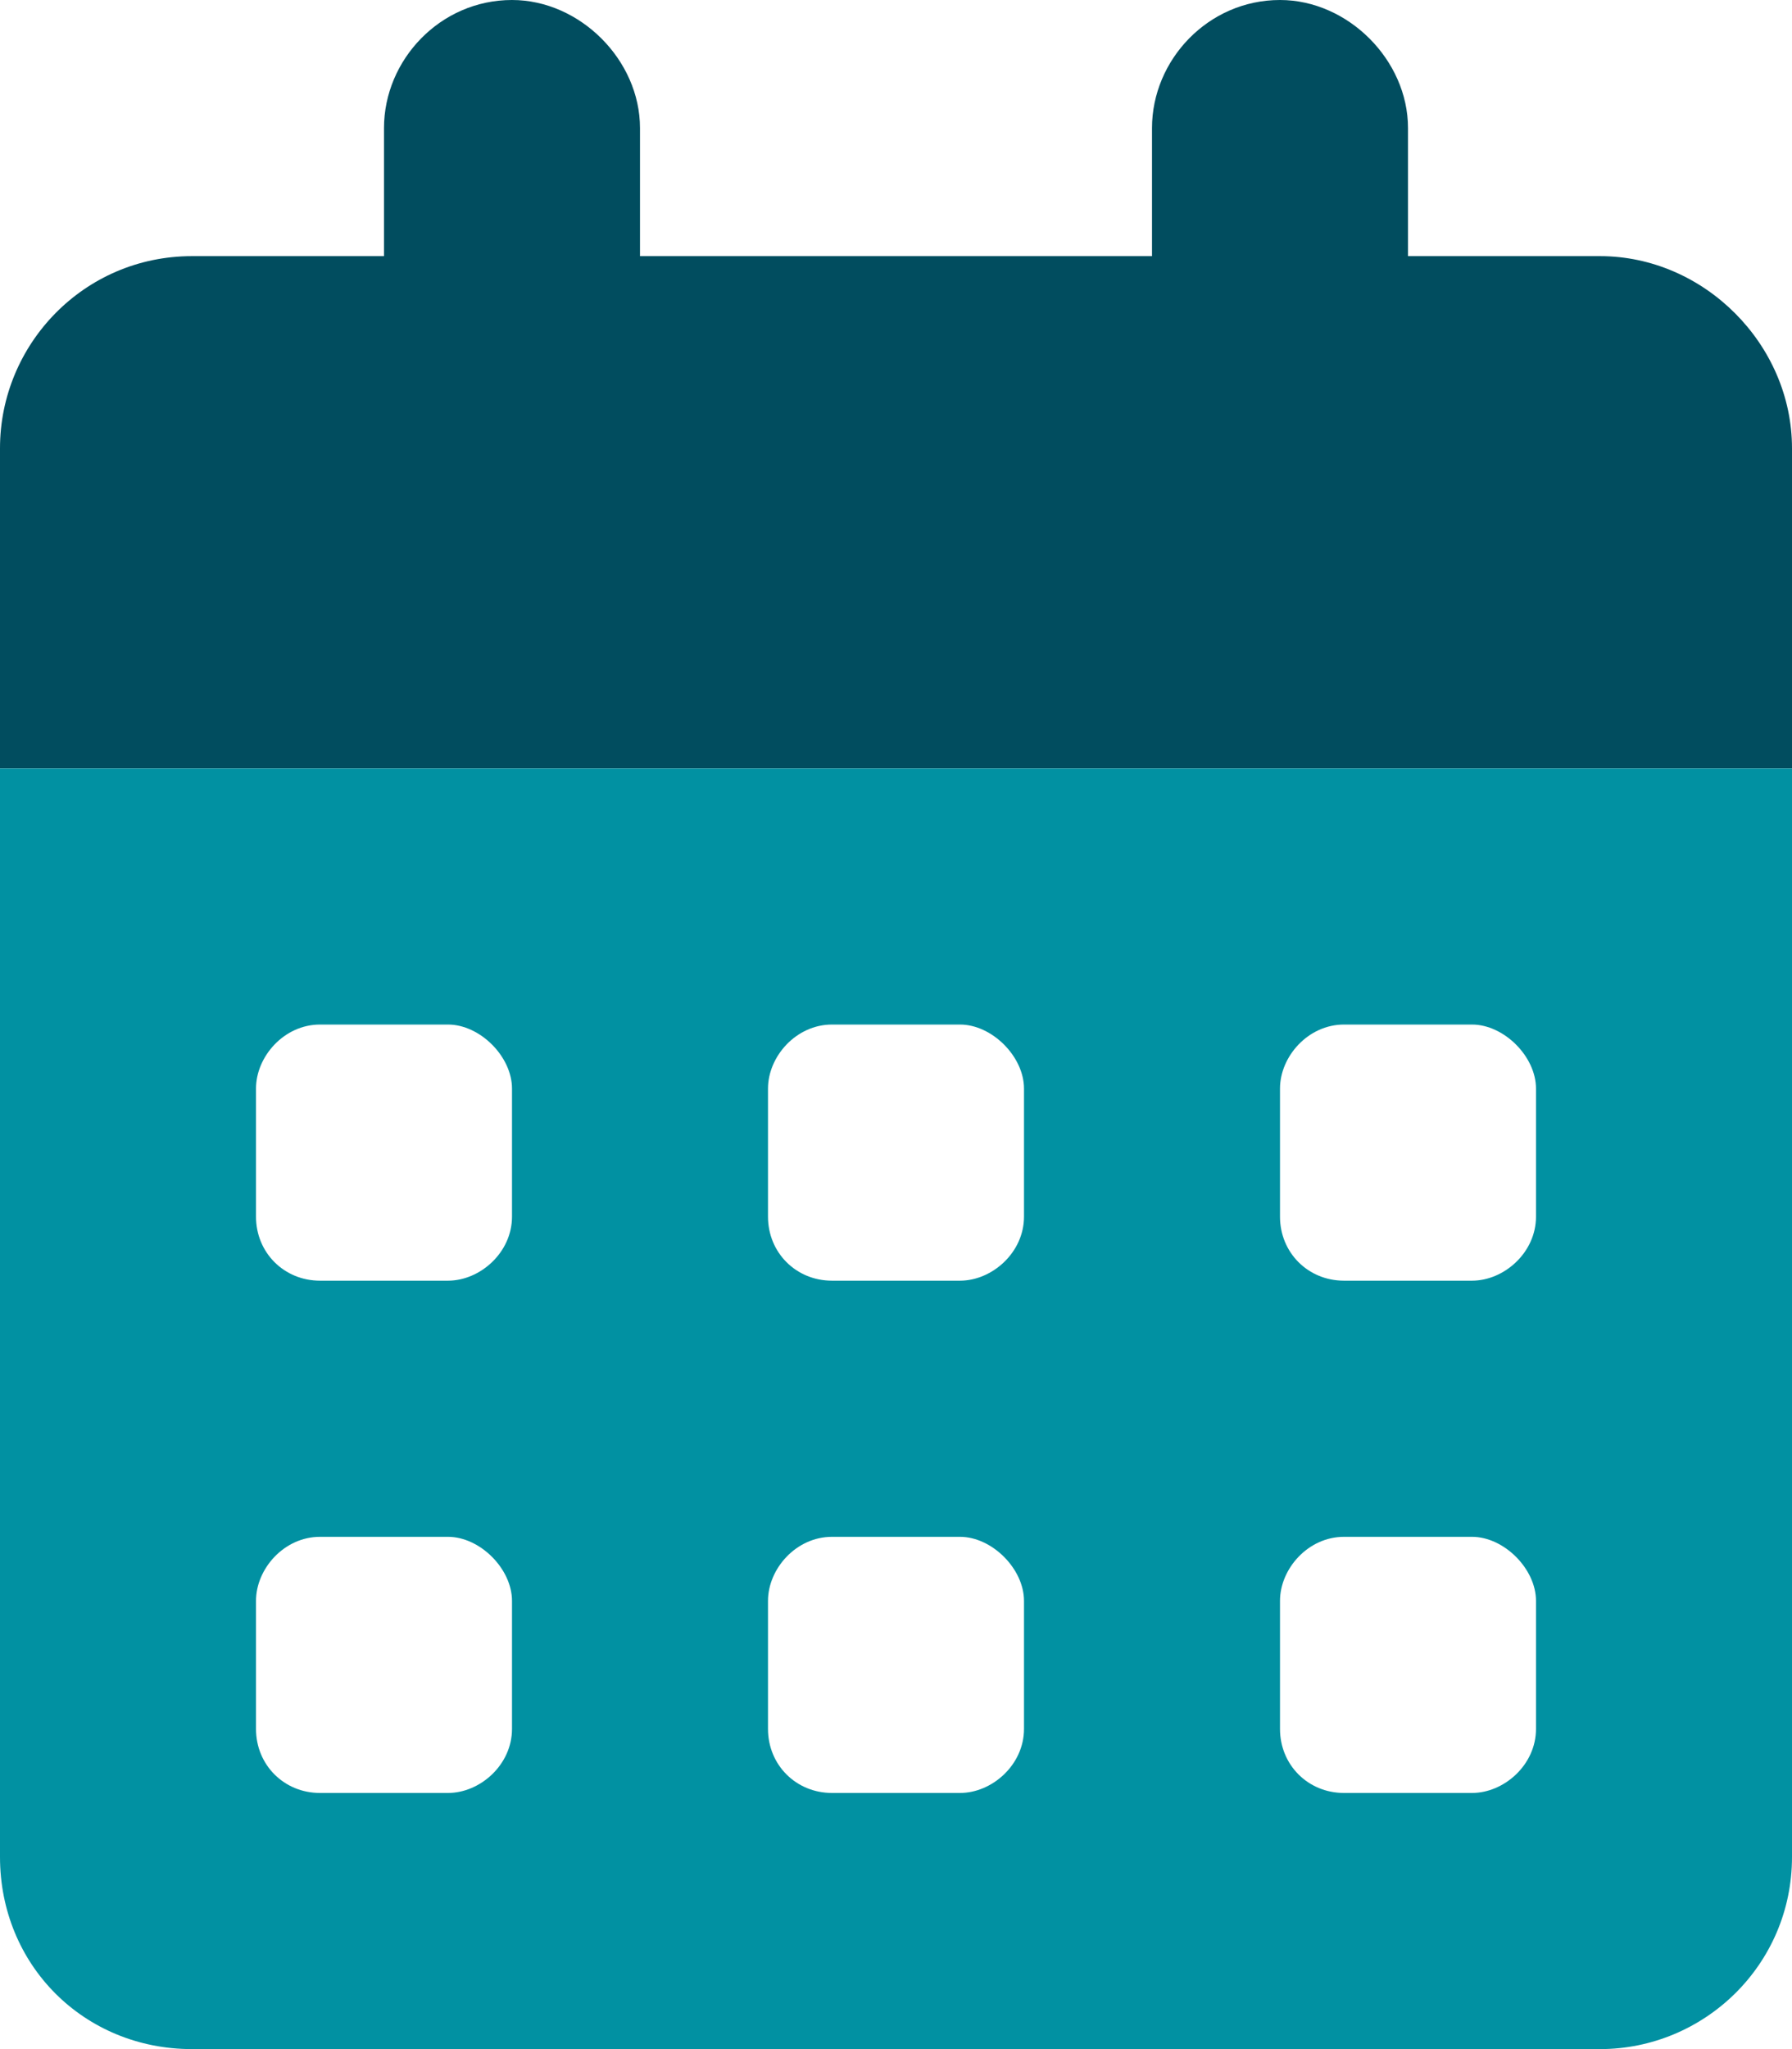
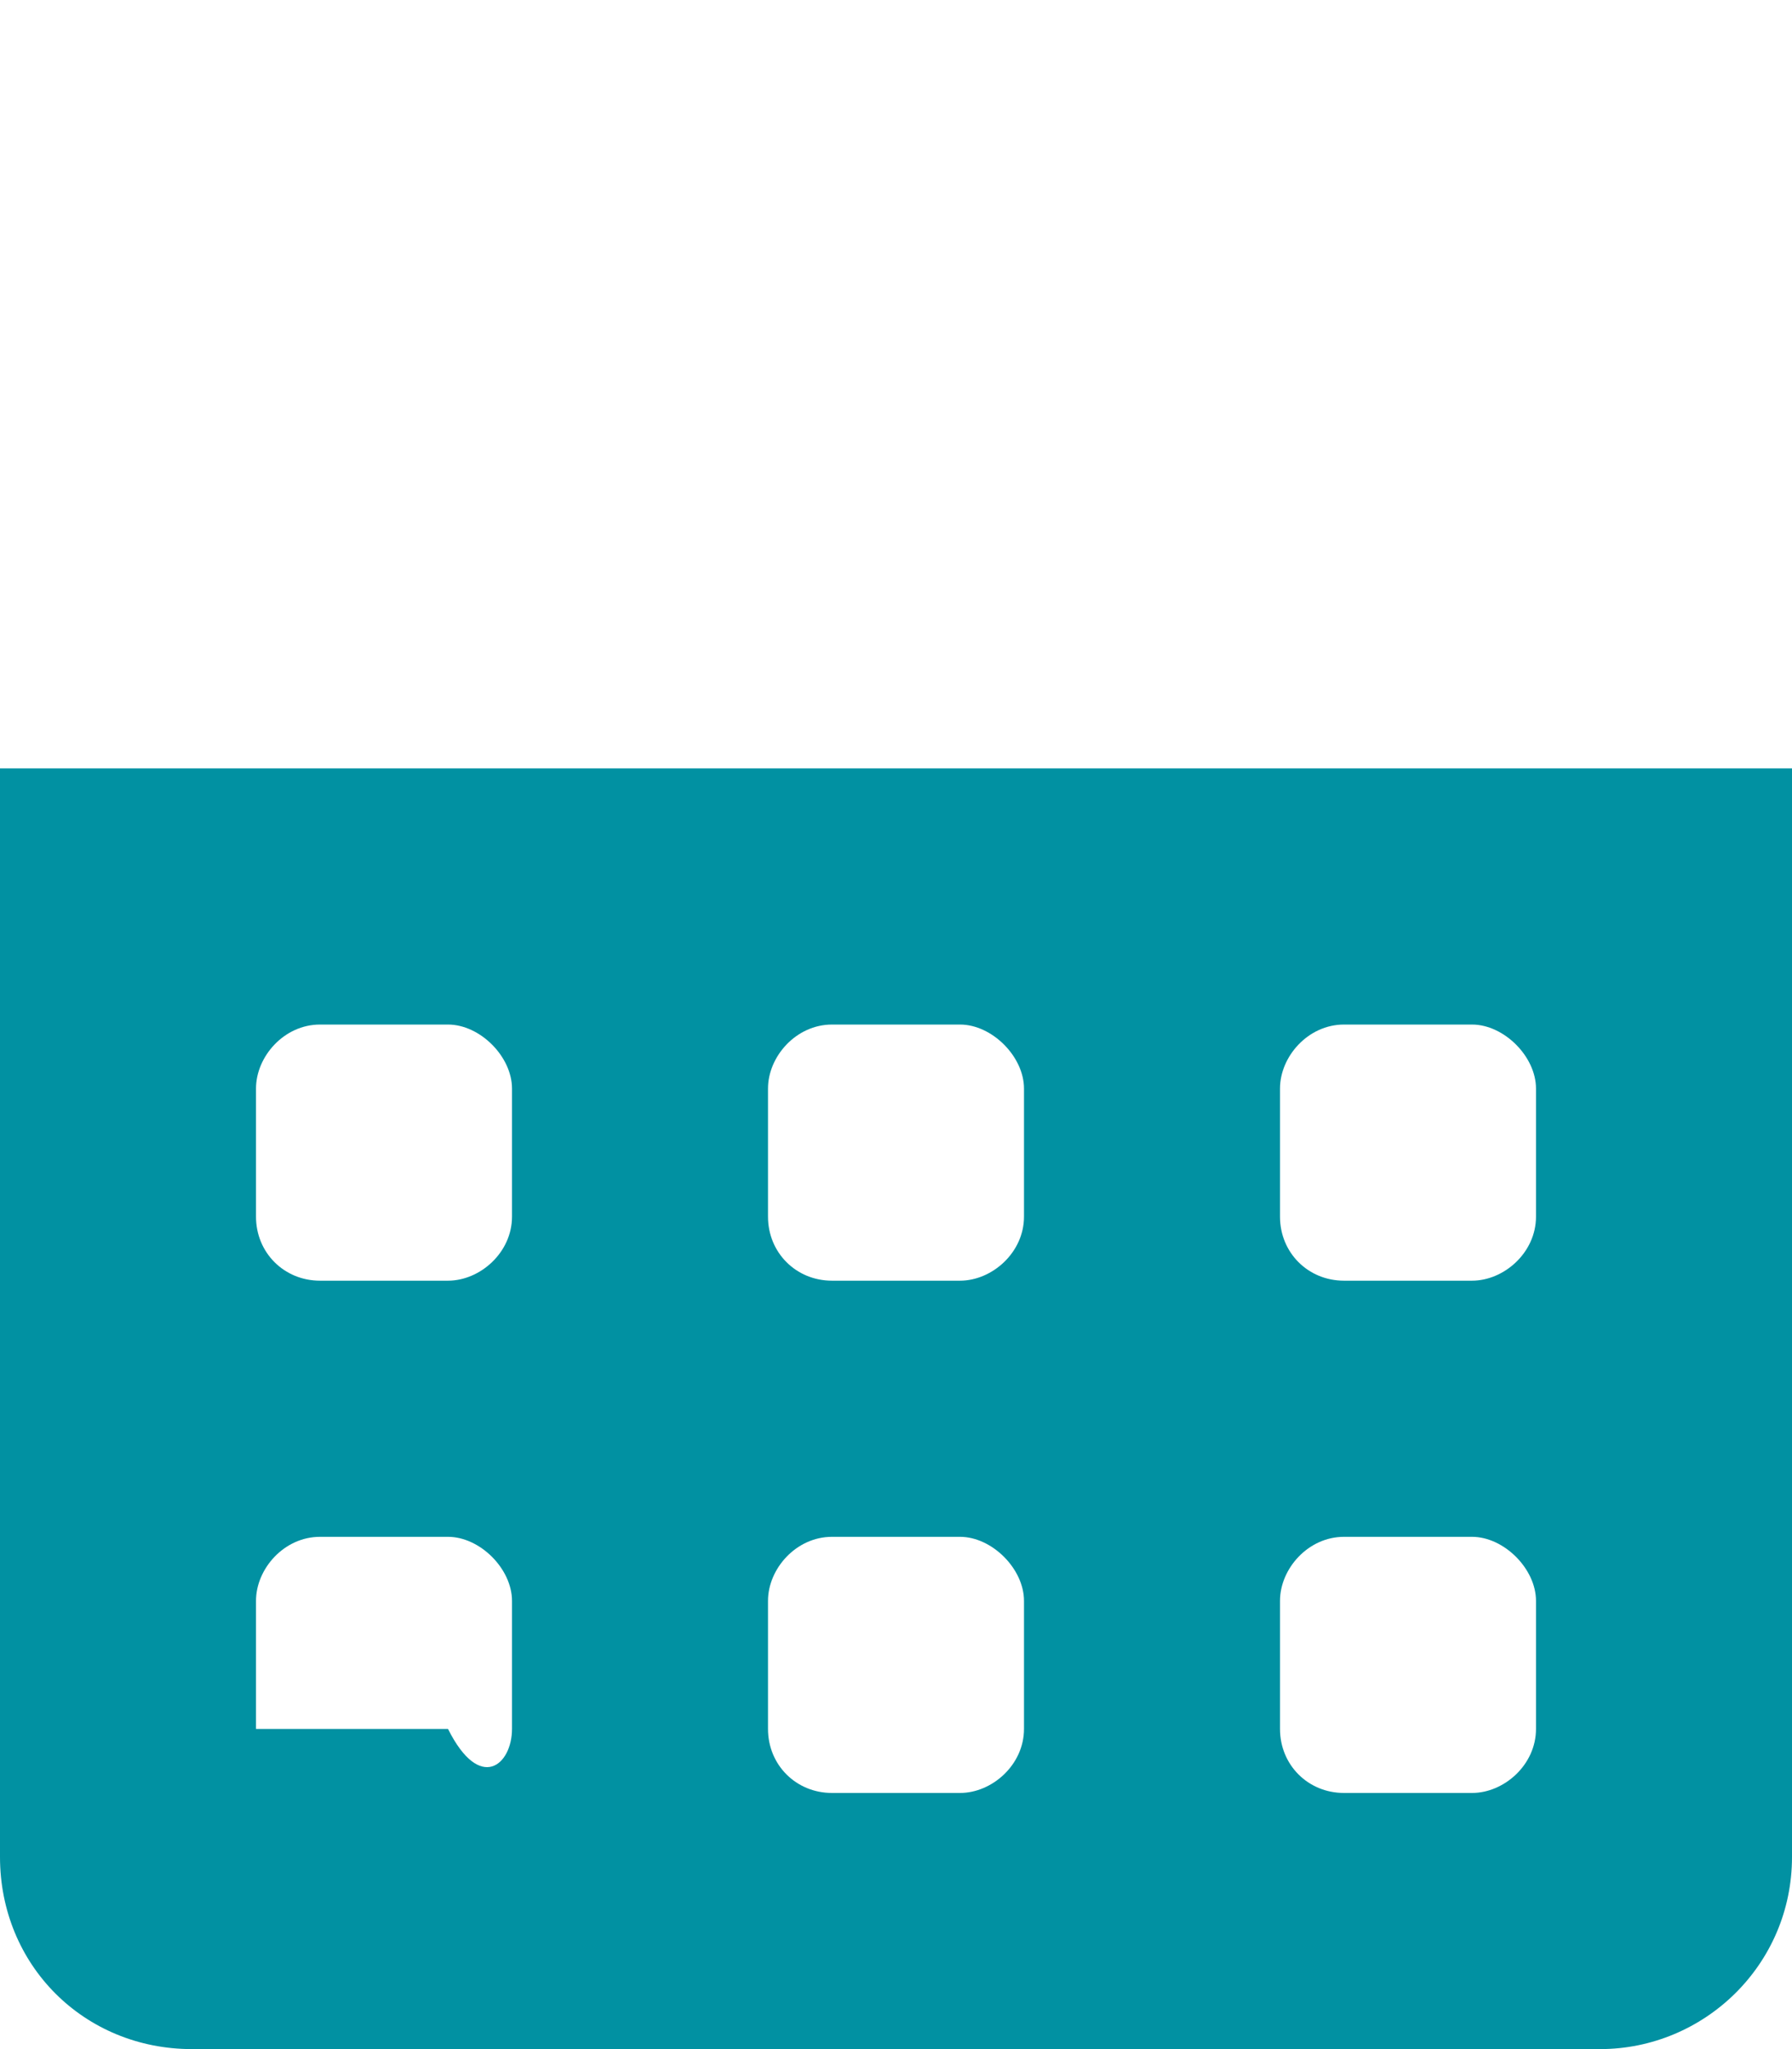
<svg xmlns="http://www.w3.org/2000/svg" width="14" height="16" viewBox="0 0 14 16" fill="none">
  <g id="icon">
-     <path id="calendar-days#" d="M5 1V2H9V1C9 0.469 9.438 0 10 0C10.531 0 11 0.469 11 1V2H12.5C13.312 2 14 2.688 14 3.5V6H0V3.5C0 2.688 0.656 2 1.5 2H3V1C3 0.469 3.438 0 4 0C4.531 0 5 0.469 5 1Z" fill="#014D5F" />
-     <path id="calendar-days##" d="M0 6H14V14.5C14 15.344 13.312 16 12.5 16H1.5C0.656 16 0 15.344 0 14.5V6ZM2 8.5V9.5C2 9.781 2.219 10 2.5 10H3.5C3.75 10 4 9.781 4 9.5V8.5C4 8.25 3.75 8 3.5 8H2.5C2.219 8 2 8.25 2 8.5ZM6.5 8C6.219 8 6 8.25 6 8.5V9.5C6 9.781 6.219 10 6.5 10H7.5C7.75 10 8 9.781 8 9.5V8.5C8 8.25 7.75 8 7.5 8H6.5ZM10 8.5V9.5C10 9.781 10.219 10 10.5 10H11.5C11.75 10 12 9.781 12 9.5V8.5C12 8.25 11.75 8 11.5 8H10.5C10.219 8 10 8.25 10 8.5ZM2.5 12C2.219 12 2 12.25 2 12.5V13.5C2 13.781 2.219 14 2.5 14H3.5C3.75 14 4 13.781 4 13.5V12.5C4 12.25 3.75 12 3.5 12H2.5ZM6 12.5V13.5C6 13.781 6.219 14 6.5 14H7.5C7.75 14 8 13.781 8 13.5V12.5C8 12.25 7.75 12 7.5 12H6.5C6.219 12 6 12.25 6 12.5ZM10.5 12C10.219 12 10 12.25 10 12.5V13.5C10 13.781 10.219 14 10.5 14H11.5C11.75 14 12 13.781 12 13.5V12.5C12 12.25 11.75 12 11.5 12H10.5Z" fill="#0191A2" />
+     <path id="calendar-days##" d="M0 6H14V14.5C14 15.344 13.312 16 12.5 16H1.5C0.656 16 0 15.344 0 14.5V6ZM2 8.5V9.5C2 9.781 2.219 10 2.5 10H3.5C3.75 10 4 9.781 4 9.5V8.5C4 8.25 3.75 8 3.5 8H2.5C2.219 8 2 8.25 2 8.5ZM6.5 8C6.219 8 6 8.25 6 8.5V9.5C6 9.781 6.219 10 6.5 10H7.5C7.75 10 8 9.781 8 9.5V8.5C8 8.25 7.75 8 7.5 8H6.5ZM10 8.5V9.5C10 9.781 10.219 10 10.5 10H11.5C11.75 10 12 9.781 12 9.5V8.5C12 8.25 11.75 8 11.5 8H10.5C10.219 8 10 8.25 10 8.5ZM2.5 12C2.219 12 2 12.25 2 12.5V13.5H3.5C3.75 14 4 13.781 4 13.5V12.5C4 12.25 3.75 12 3.5 12H2.5ZM6 12.5V13.5C6 13.781 6.219 14 6.5 14H7.5C7.75 14 8 13.781 8 13.5V12.5C8 12.25 7.75 12 7.5 12H6.5C6.219 12 6 12.25 6 12.5ZM10.5 12C10.219 12 10 12.25 10 12.5V13.5C10 13.781 10.219 14 10.5 14H11.5C11.75 14 12 13.781 12 13.5V12.5C12 12.25 11.75 12 11.5 12H10.5Z" fill="#0191A2" />
  </g>
</svg>